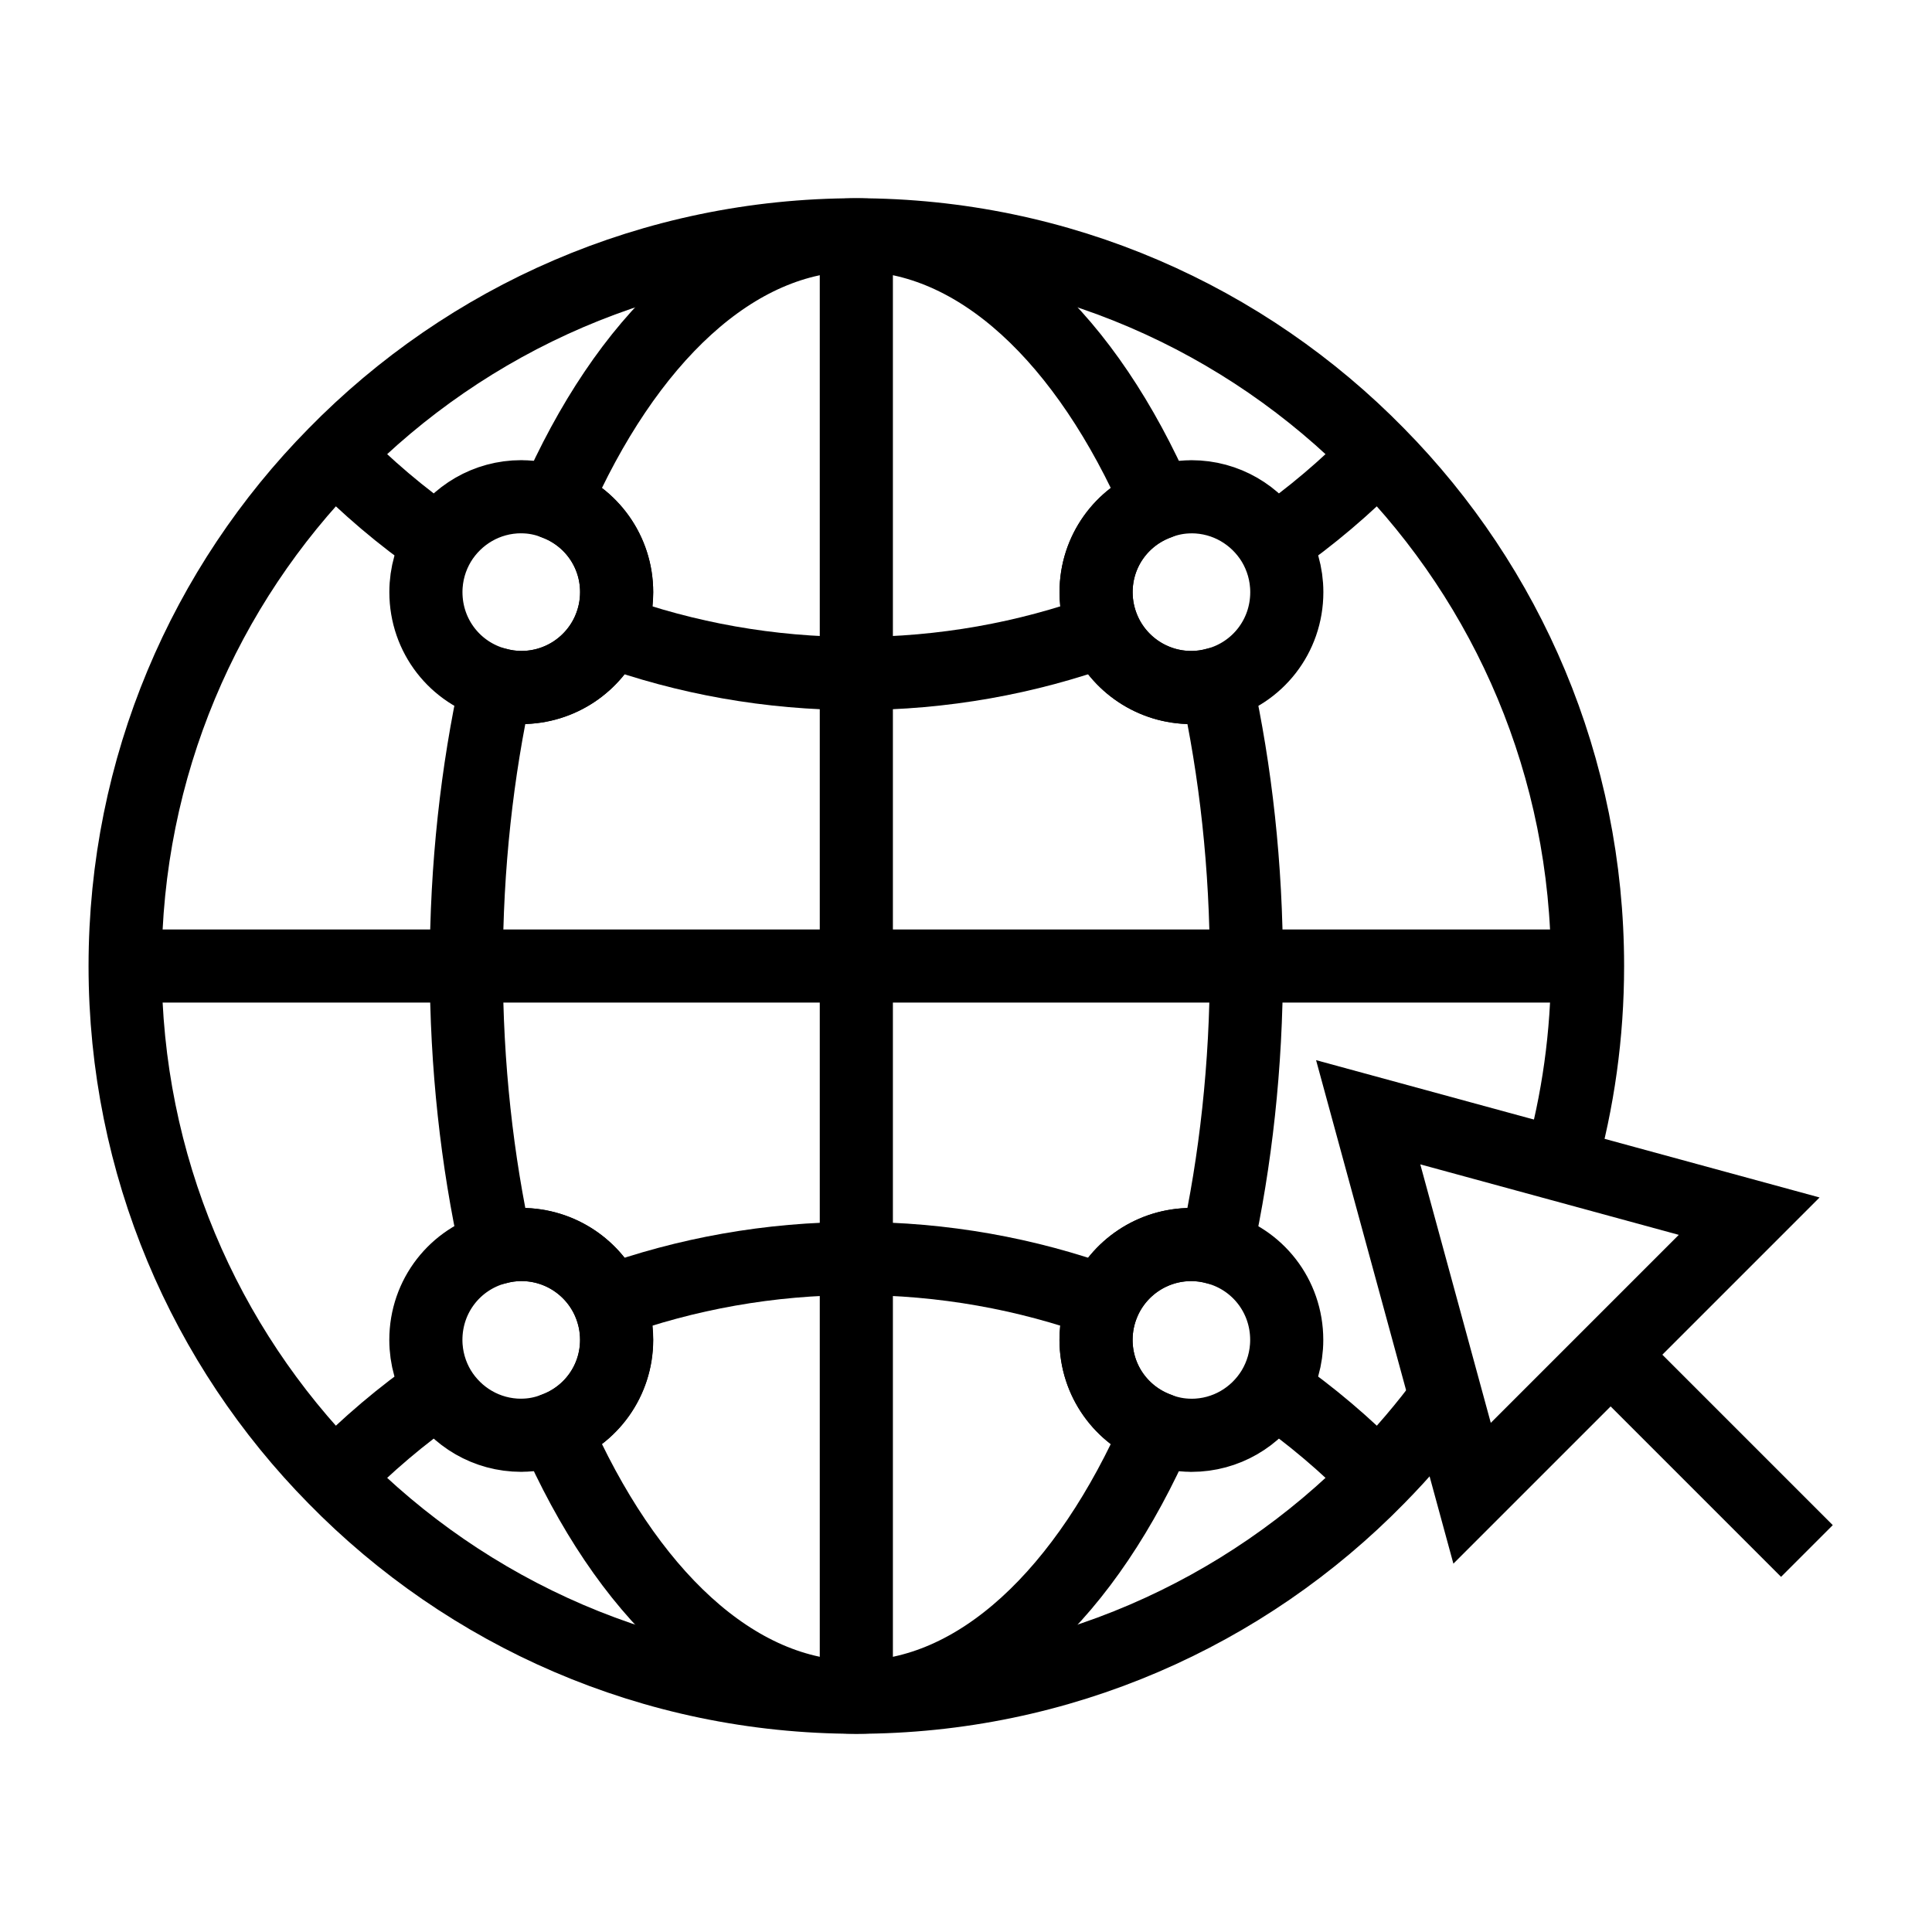
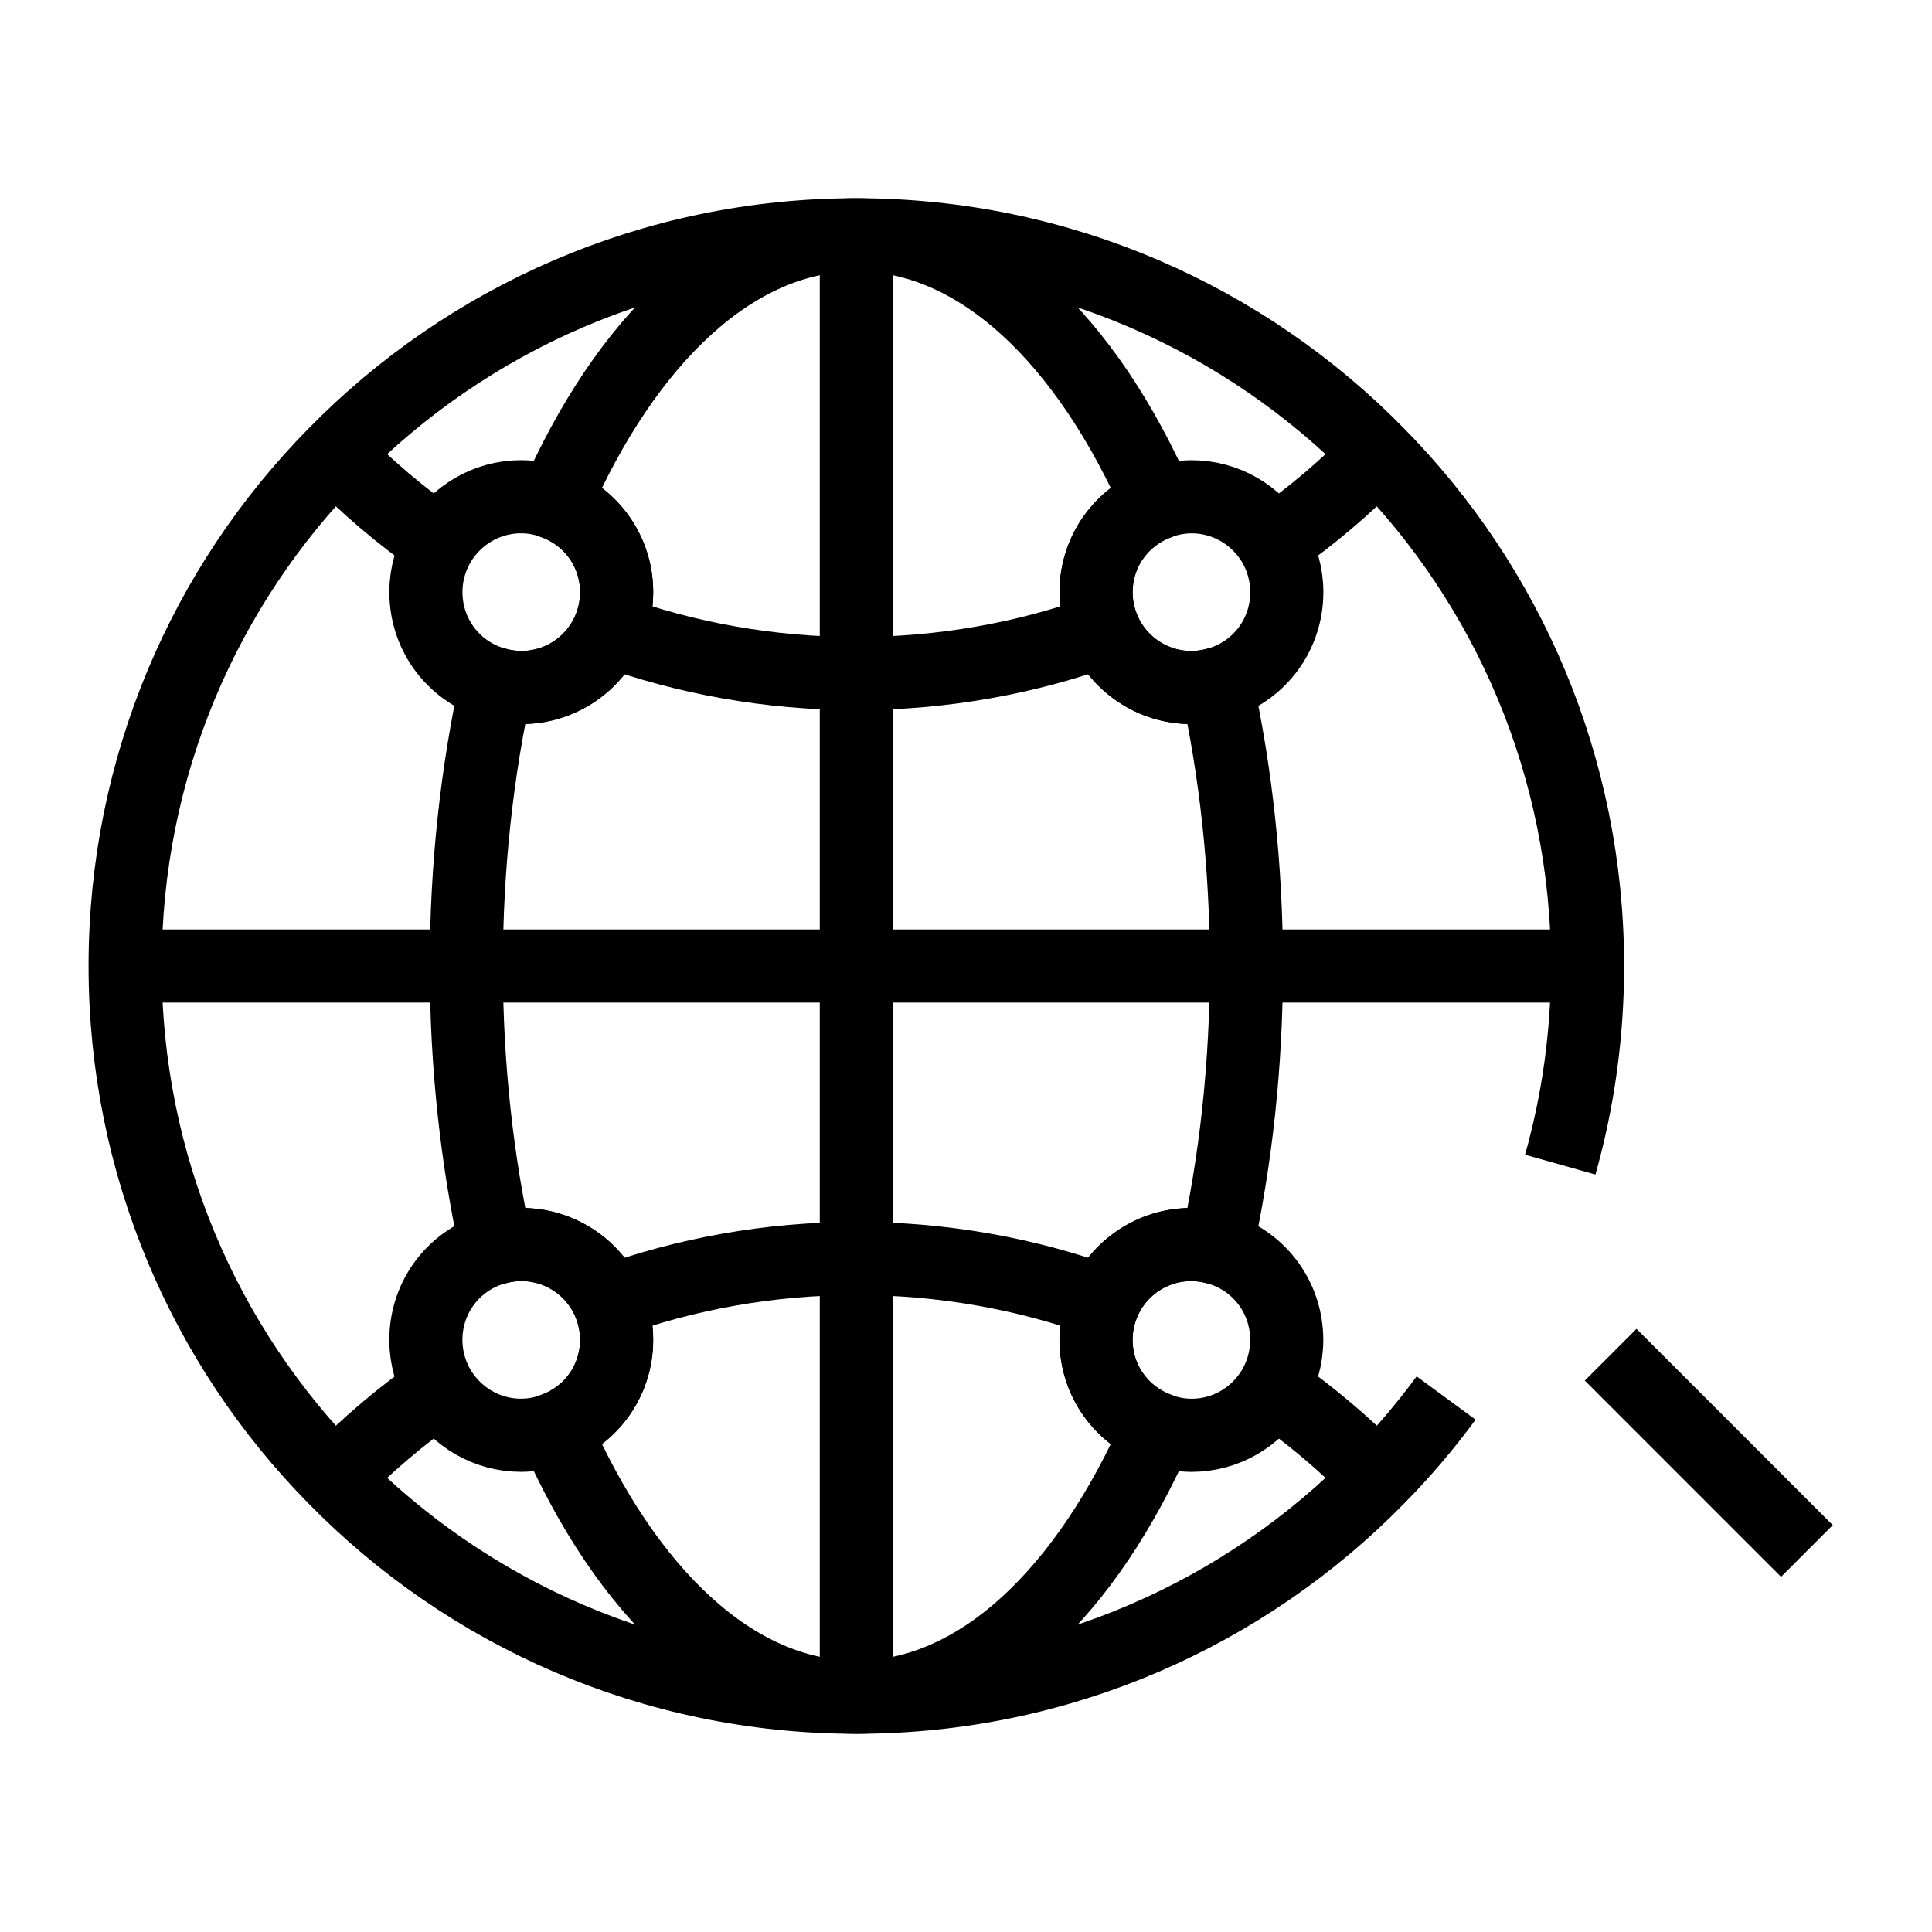
<svg xmlns="http://www.w3.org/2000/svg" width="800px" height="800px" version="1.1" viewBox="144 144 512 512">
  <defs>
    <clipPath id="b">
-       <path d="m232 164h419.9v487.9h-419.9z" />
-     </clipPath>
+       </clipPath>
    <clipPath id="a">
      <path d="m296 228h355.9v423.9h-355.9z" />
    </clipPath>
  </defs>
  <g clip-path="url(#b)">
-     <path transform="matrix(9.689 0 0 9.689 148.09 148.09)" d="m37 30 5.211 1.421 5.21 1.421-7.579 7.579-1.421-5.211z" fill="none" stroke="#000000" stroke-miterlimit="10" stroke-width="2" />
-   </g>
+     </g>
  <g clip-path="url(#a)">
    <path transform="matrix(9.689 0 0 9.689 148.09 148.09)" d="m43.632 36.632 5.368 5.368" fill="none" stroke="#000000" stroke-miterlimit="10" stroke-width="2" />
  </g>
  <path transform="matrix(9.689 0 0 9.689 148.09 148.09)" d="m42.253 31.432c0.487-1.727 0.747-3.55 0.747-5.432 0-5.452-2.182-10.4-5.73-14-3.626-3.704-8.687-6-14.27-6s-10.644 2.296-14.27 6c-3.548 3.6-5.73 8.548-5.73 14 0 5.452 2.182 10.4 5.73 14 3.626 3.704 8.687 6 14.27 6s10.644-2.296 14.27-6c0.672-0.681 1.294-1.411 1.862-2.184m-6.967-24.651c0.948 0 1.774 0.504 2.235 1.261 0.235 0.391 0.374 0.852 0.374 1.348 0 1.209-0.809 2.217-1.921 2.513-0.217 0.061-0.452 0.096-0.687 0.096-1.07 0-1.991-0.643-2.391-1.565-0.139-0.322-0.217-0.67-0.217-1.043 0-1.122 0.704-2.07 1.696-2.435 0.287-0.113 0.591-0.174 0.913-0.174zm-18.33 0c0.322 0 0.626 0.061 0.913 0.174 0.991 0.365 1.696 1.313 1.696 2.435 0 0.374-0.078 0.722-0.217 1.043-0.4 0.922-1.322 1.565-2.391 1.565-0.235 0-0.47-0.035-0.687-0.096-1.113-0.296-1.922-1.304-1.922-2.513 0-0.496 0.139-0.956 0.374-1.348 0.461-0.757 1.287-1.261 2.235-1.261zm0 25.67c-0.948 0-1.774-0.504-2.235-1.261-0.235-0.391-0.374-0.853-0.374-1.348 0-1.209 0.809-2.217 1.921-2.513 0.217-0.061 0.452-0.096 0.687-0.096 1.07 0 1.991 0.643 2.391 1.565 0.139 0.322 0.217 0.67 0.217 1.043 0 1.122-0.704 2.07-1.696 2.435-0.287 0.113-0.591 0.174-0.913 0.174zm18.33 0c-0.322 0-0.626-0.061-0.913-0.174-0.991-0.365-1.696-1.313-1.696-2.435 0-0.374 0.078-0.722 0.217-1.043 0.4-0.922 1.322-1.565 2.391-1.565 0.235 0 0.47 0.035 0.687 0.096 1.113 0.296 1.921 1.304 1.921 2.513 0 0.496-0.139 0.956-0.374 1.348-0.46 0.757-1.286 1.261-2.234 1.261z" fill="none" stroke="#000000" stroke-linejoin="round" stroke-miterlimit="10" stroke-width="2" />
  <path transform="matrix(9.689 0 0 9.689 148.09 148.09)" d="m29.774 16.817c-2.113 0.765-4.4 1.183-6.774 1.183s-4.661-0.417-6.774-1.183" fill="none" stroke="#000000" stroke-linejoin="round" stroke-miterlimit="10" stroke-width="2" />
  <path transform="matrix(9.689 0 0 9.689 148.09 148.09)" d="m11.6 14.426c-1.035-0.713-1.991-1.53-2.869-2.426" fill="none" stroke="#000000" stroke-linejoin="round" stroke-miterlimit="10" stroke-width="2" />
  <path transform="matrix(9.689 0 0 9.689 148.09 148.09)" d="m37.27 12c-0.878 0.895-1.835 1.713-2.869 2.426" fill="none" stroke="#000000" stroke-linejoin="round" stroke-miterlimit="10" stroke-width="2" />
  <path transform="matrix(9.689 0 0 9.689 148.09 148.09)" d="m37.27 40c-0.878-0.896-1.835-1.713-2.869-2.426" fill="none" stroke="#000000" stroke-linejoin="round" stroke-miterlimit="10" stroke-width="2" />
  <path transform="matrix(9.689 0 0 9.689 148.09 148.09)" d="m11.6 37.574c-1.035 0.713-1.991 1.53-2.869 2.426" fill="none" stroke="#000000" stroke-linejoin="round" stroke-miterlimit="10" stroke-width="2" />
  <path transform="matrix(9.689 0 0 9.689 148.09 148.09)" d="m16.226 35.183c2.113-0.765 4.4-1.183 6.774-1.183s4.661 0.417 6.774 1.183" fill="none" stroke="#000000" stroke-linejoin="round" stroke-miterlimit="10" stroke-width="2" />
  <path transform="matrix(9.689 0 0 9.689 148.09 148.09)" d="m33.669 26c0 2.73-0.296 5.339-0.817 7.713-0.217-0.061-0.452-0.096-0.687-0.096-1.07 0-1.991 0.643-2.391 1.565-0.139 0.322-0.217 0.67-0.217 1.043 0 1.122 0.704 2.07 1.696 2.435-1.957 4.478-4.922 7.339-8.252 7.339-3.331 0-6.296-2.861-8.252-7.339 0.991-0.365 1.696-1.313 1.696-2.435 0-0.374-0.078-0.722-0.217-1.043-0.4-0.922-1.322-1.565-2.391-1.565-0.235 0-0.47 0.035-0.687 0.096-0.522-2.374-0.818-4.982-0.818-7.713 0-2.73 0.296-5.339 0.817-7.713 0.217 0.061 0.452 0.096 0.687 0.096 1.07 0 1.991-0.643 2.391-1.565 0.139-0.322 0.217-0.67 0.217-1.043 0-1.122-0.704-2.07-1.696-2.435 1.957-4.479 4.922-7.339 8.253-7.339s6.296 2.861 8.252 7.339c-0.991 0.365-1.696 1.313-1.696 2.435 0 0.374 0.078 0.722 0.217 1.043 0.4 0.922 1.322 1.565 2.391 1.565 0.235 0 0.47-0.035 0.687-0.096 0.522 2.374 0.817 4.982 0.817 7.713z" fill="none" stroke="#000000" stroke-linejoin="round" stroke-miterlimit="10" stroke-width="2" />
  <path transform="matrix(9.689 0 0 9.689 148.09 148.09)" d="m23 6v40" fill="none" stroke="#000000" stroke-linejoin="round" stroke-miterlimit="10" stroke-width="2" />
  <path transform="matrix(9.689 0 0 9.689 148.09 148.09)" d="m43 26h-40" fill="none" stroke="#000000" stroke-linejoin="round" stroke-miterlimit="10" stroke-width="2" />
</svg>